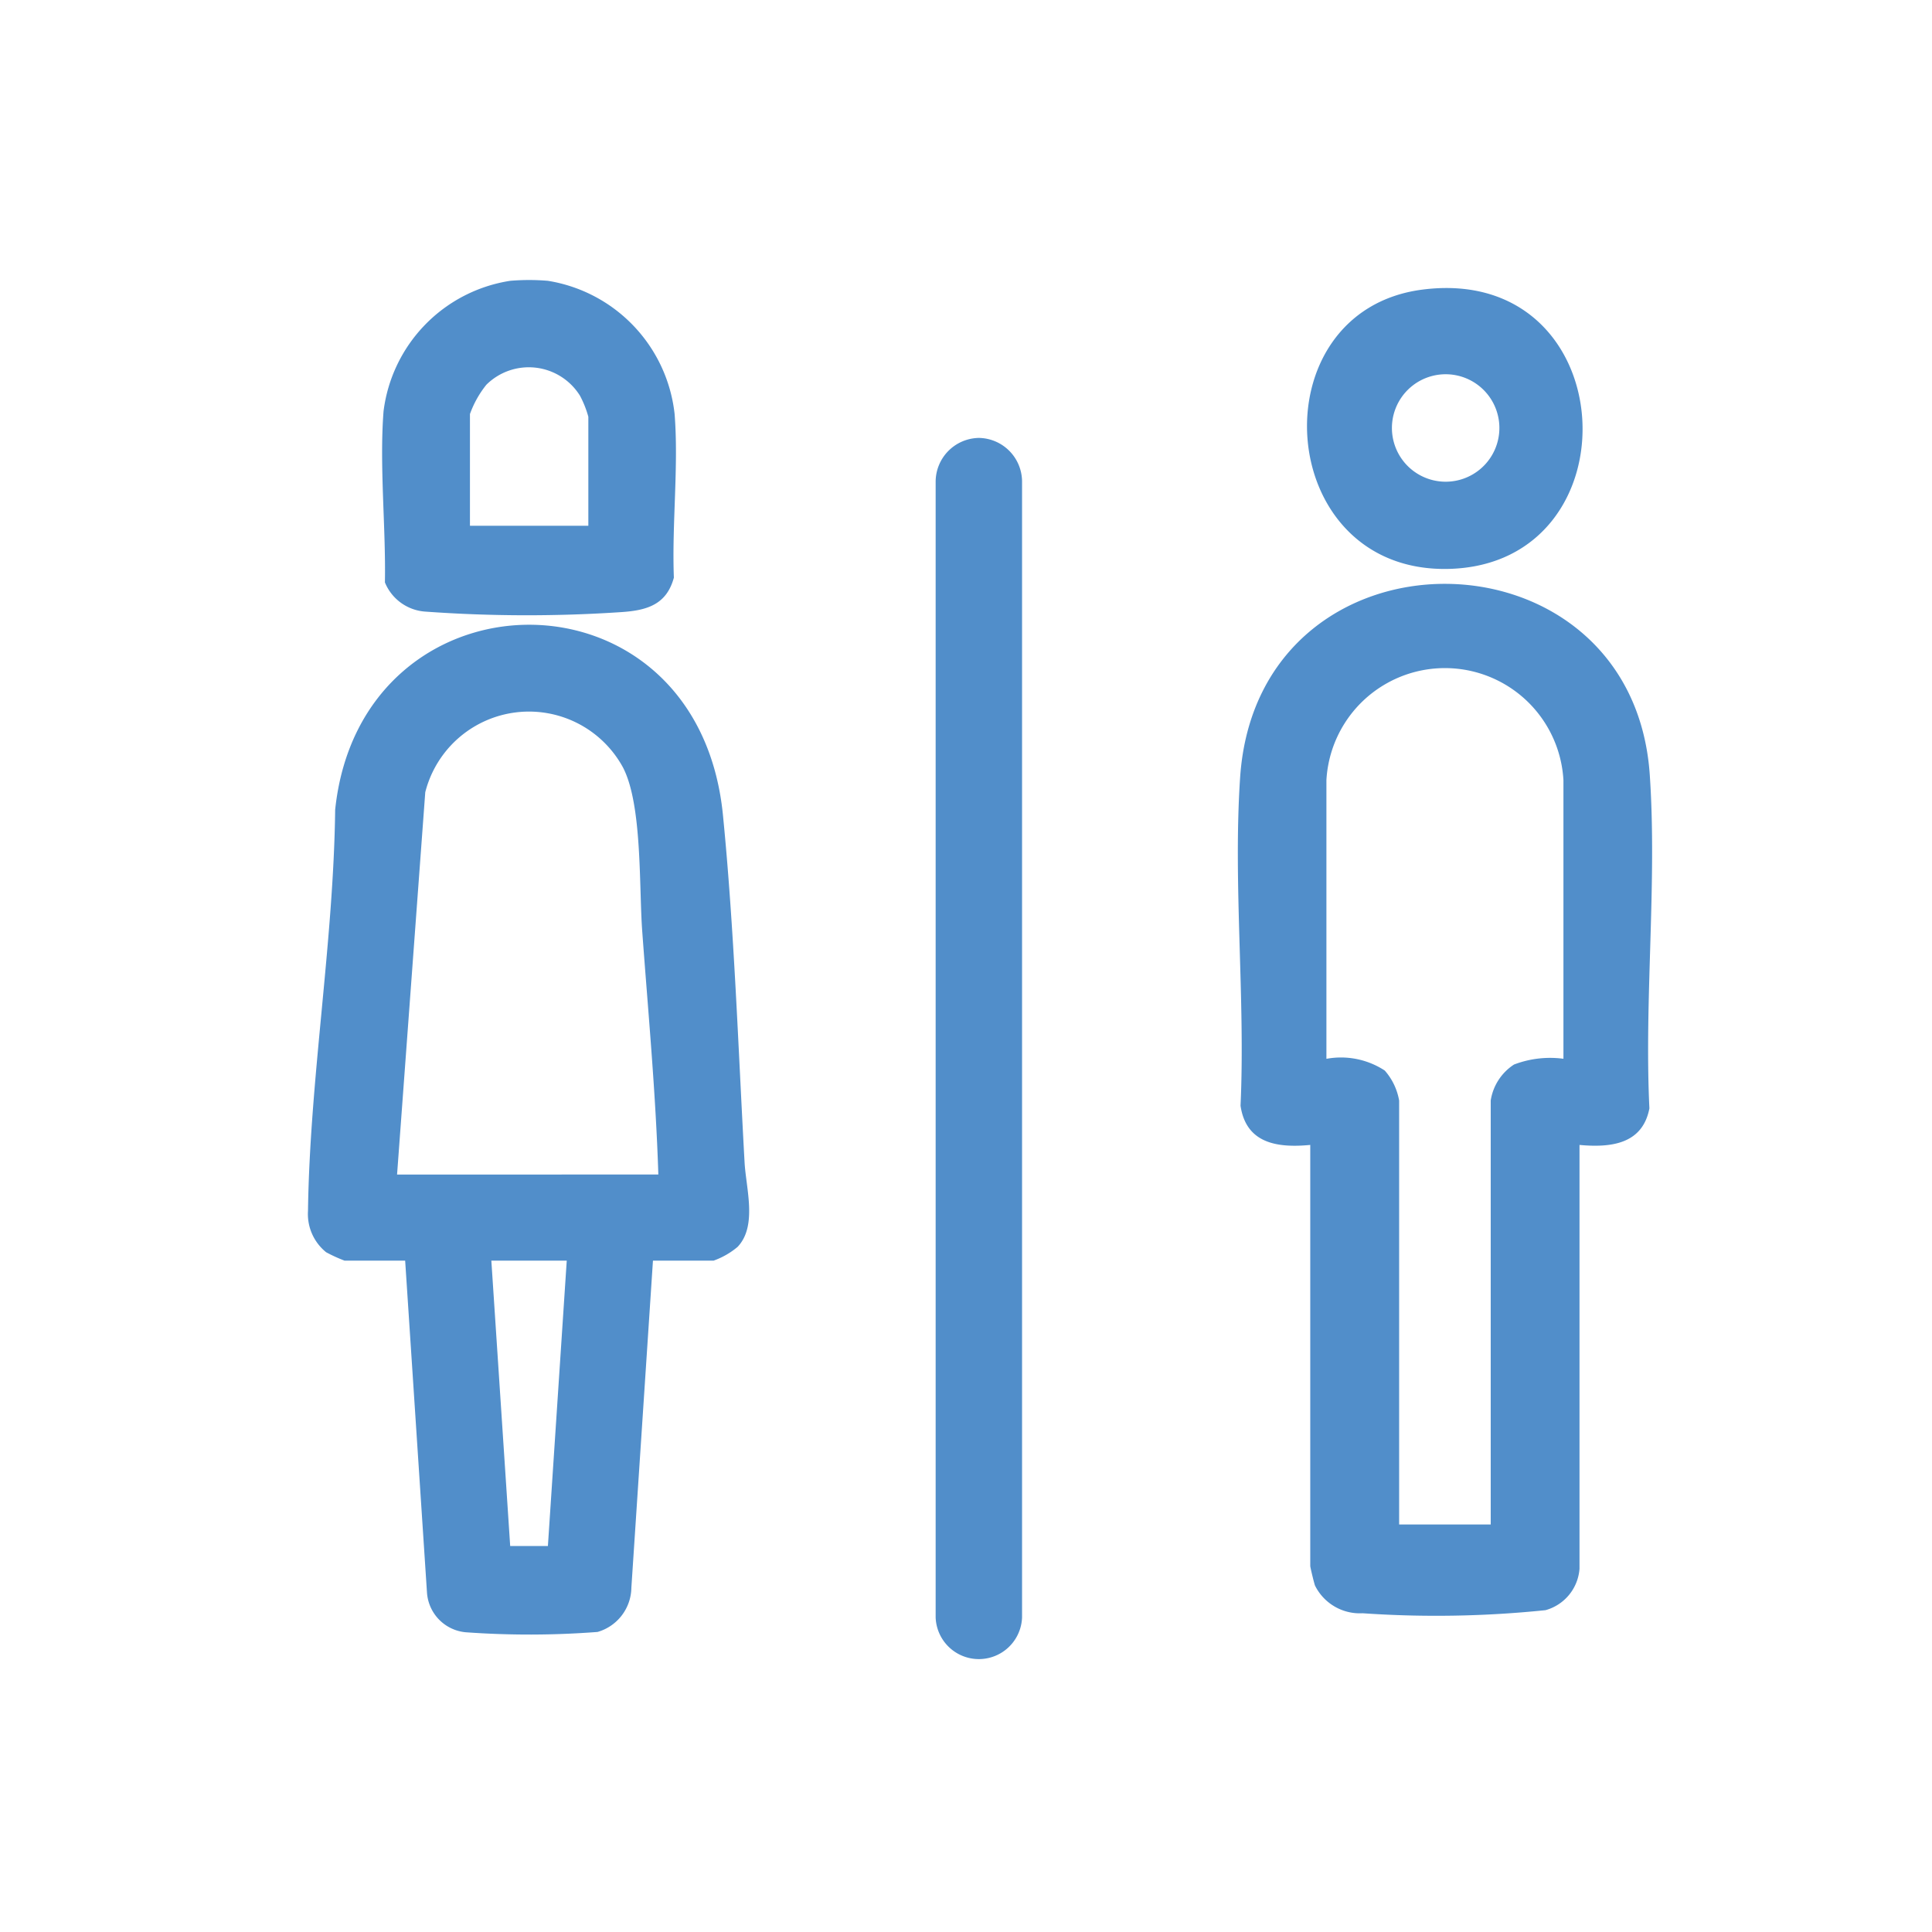
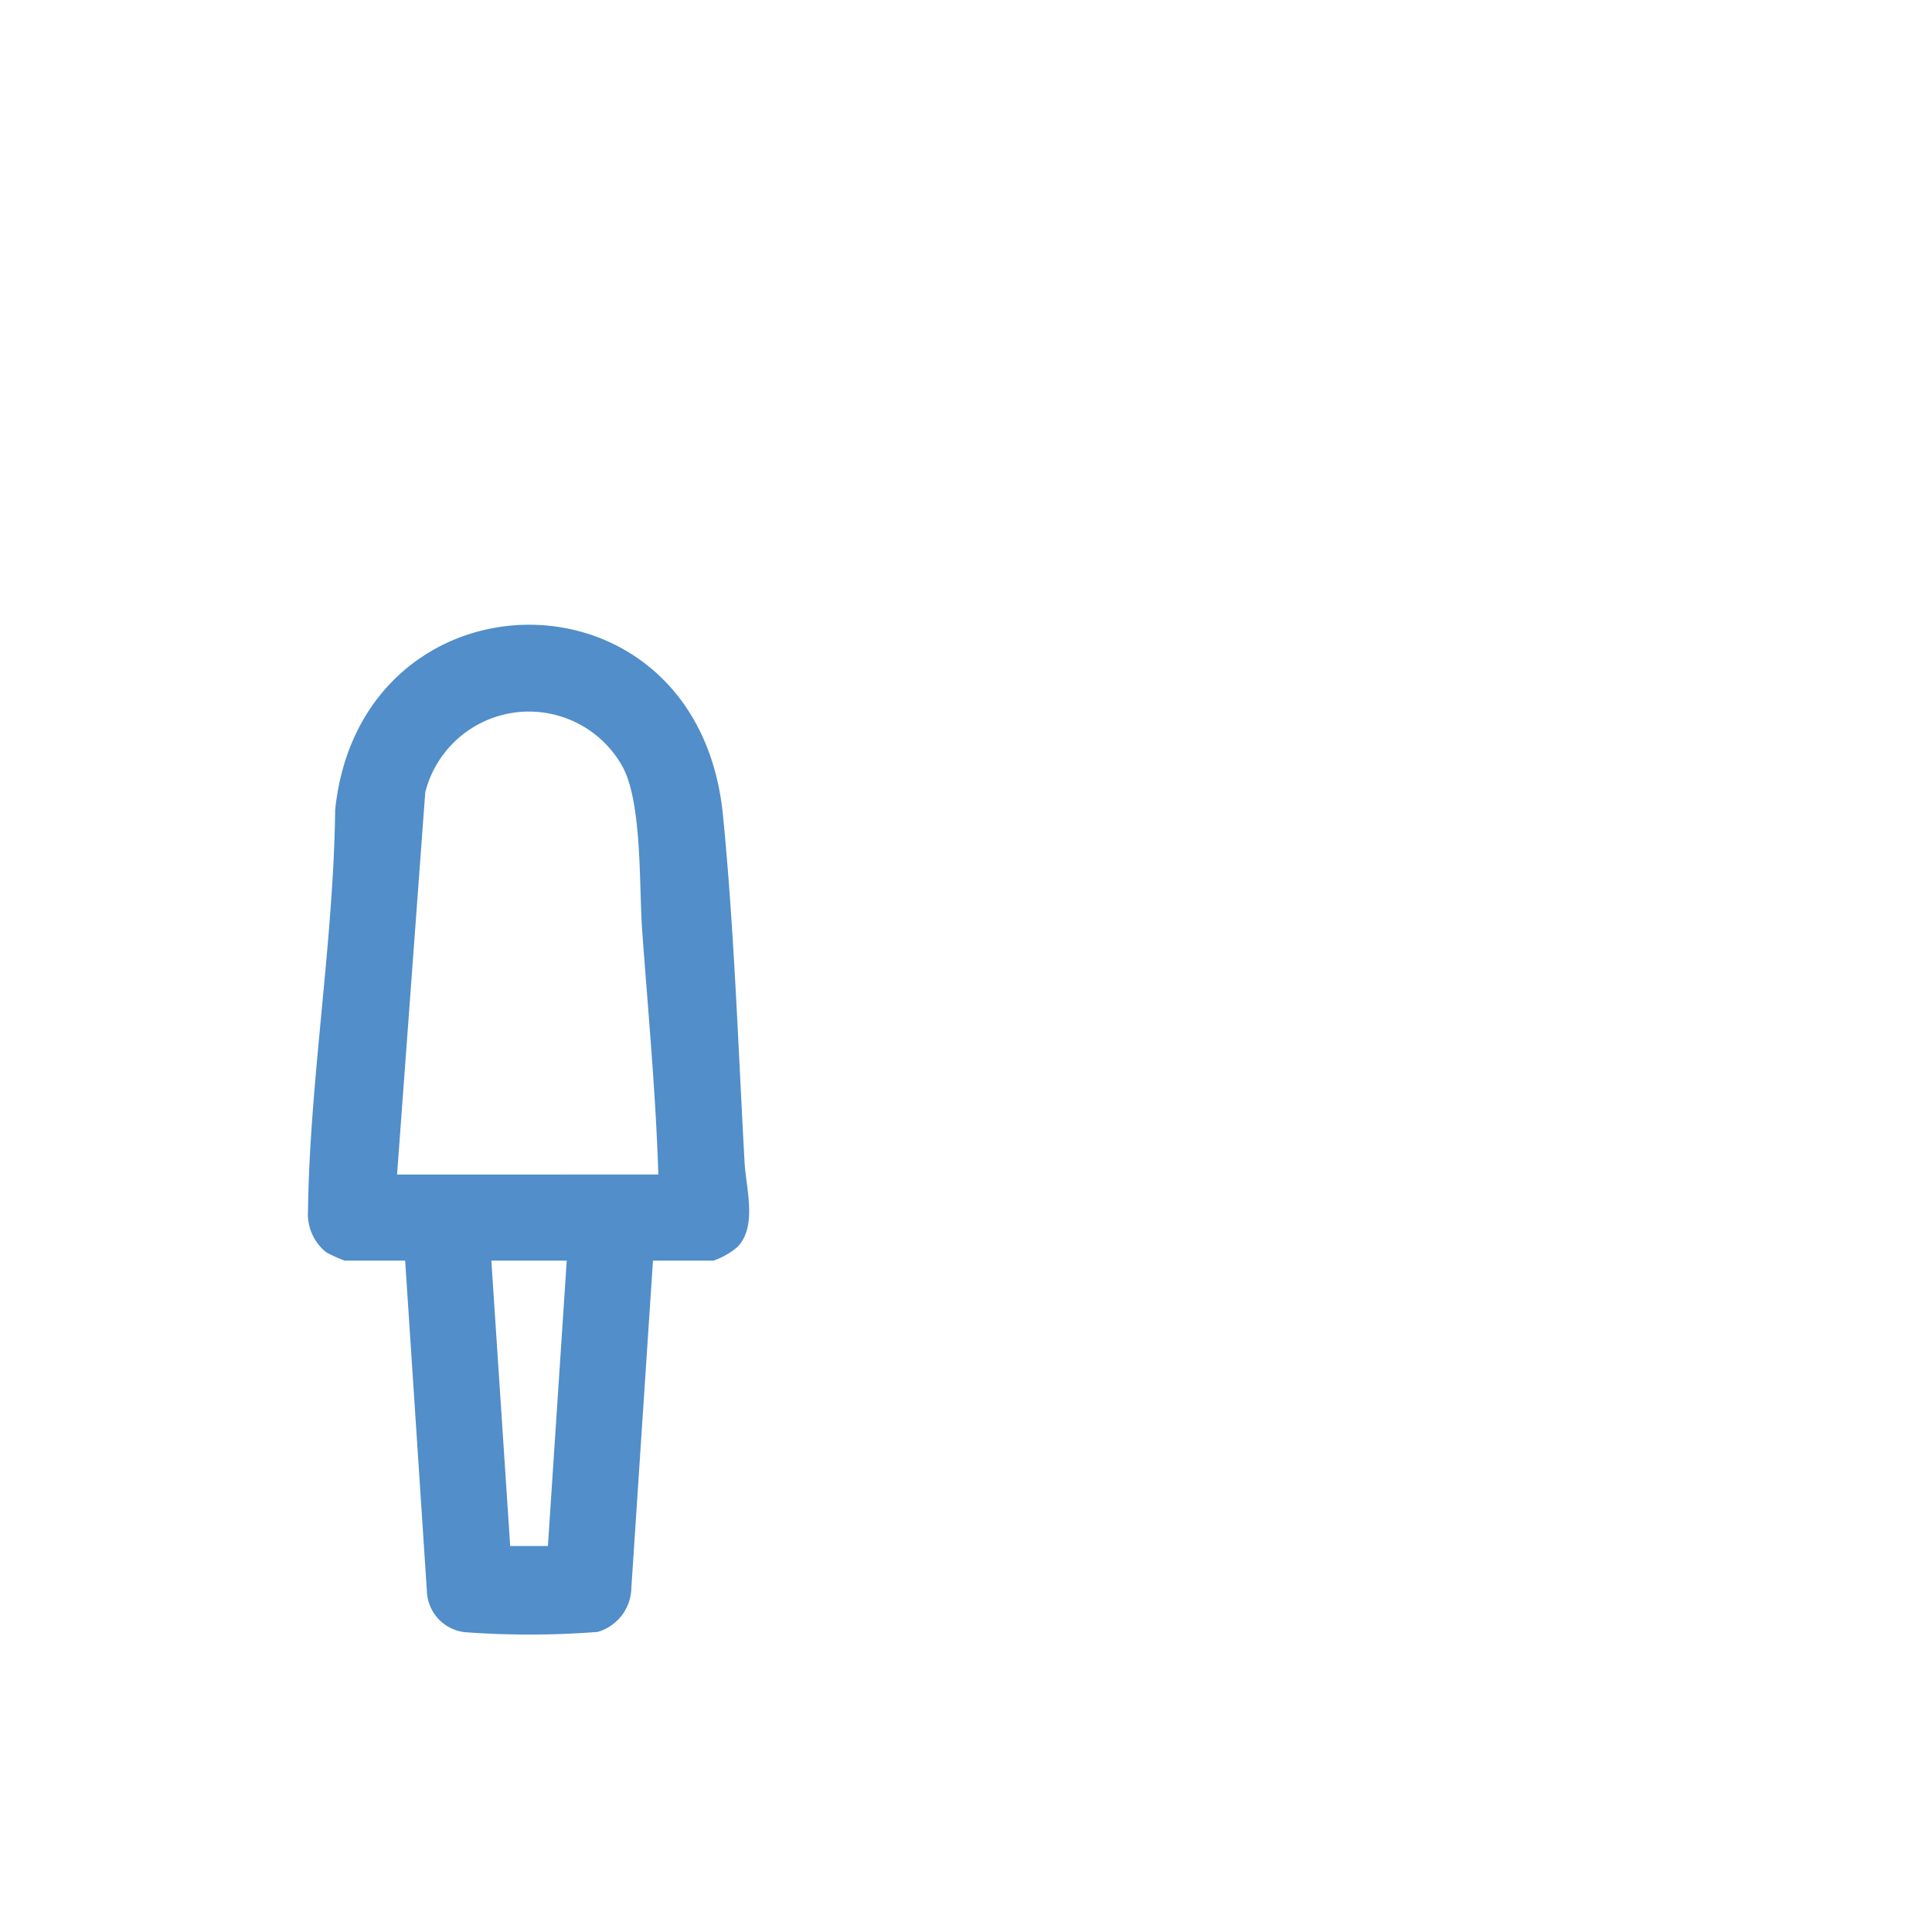
<svg xmlns="http://www.w3.org/2000/svg" width="69" height="69" viewBox="0 0 69 69">
  <defs>
    <clipPath id="clip-path">
      <rect id="Rectángulo_25219" data-name="Rectángulo 25219" width="48" height="49.256" fill="#518eca" />
    </clipPath>
  </defs>
  <g id="Grupo_10388" data-name="Grupo 10388" transform="translate(10670 20697)">
    <g id="Grupo_10264" data-name="Grupo 10264" transform="translate(-10659 -20687)">
      <g id="Grupo_10263" data-name="Grupo 10263" clip-path="url(#clip-path)">
-         <path id="Trazado_30043" data-name="Trazado 30043" d="M14.121.029a5.417,5.417,0,0,1,4.525,4.755c.148,1.871-.1,3.953-.026,5.846-.259.955-.947,1.166-1.849,1.229a50.391,50.391,0,0,1-7.016-.015A1.682,1.682,0,0,1,8.3,10.8c.036-1.97-.2-4.164-.049-6.111A5.388,5.388,0,0,1,12.775.029a8.021,8.021,0,0,1,1.347,0m1.443,8.749V4.884a3.645,3.645,0,0,0-.3-.754,2.153,2.153,0,0,0-3.341-.39,3.615,3.615,0,0,0-.587,1.047v3.99Z" transform="translate(-5.553 0)" fill="#518eca" />
-         <path id="Trazado_30044" data-name="Trazado 30044" d="M115.132,53.663V68.8a1.662,1.662,0,0,1-1.213,1.479,38.071,38.071,0,0,1-6.534.11,1.786,1.786,0,0,1-1.7-.99c-.033-.089-.169-.647-.169-.7V53.663c-1.177.114-2.292-.052-2.49-1.4.175-3.83-.27-7.922-.015-11.722.622-9.263,14.008-9.147,14.63-.1.265,3.859-.2,8.026-.013,11.917-.245,1.28-1.375,1.408-2.493,1.306m-.577-3.076v-9.95a4.239,4.239,0,0,0-8.465,0v9.95a2.858,2.858,0,0,1,2.083.418,2.185,2.185,0,0,1,.514,1.072V67.218h3.271V52.076a1.872,1.872,0,0,1,.832-1.284,3.614,3.614,0,0,1,1.765-.206" transform="translate(-69.721 -22.773)" fill="#518eca" />
        <path id="Trazado_30045" data-name="Trazado 30045" d="M12.32,60.875l-.771,11.68a1.669,1.669,0,0,1-1.208,1.581,31.8,31.8,0,0,1-4.712.011A1.526,1.526,0,0,1,4.25,72.738L3.47,60.875H1.306a5.436,5.436,0,0,1-.658-.3A1.752,1.752,0,0,1,0,59.095C.064,54.4.913,49.5.97,44.773c.915-8.75,12.949-8.937,13.85.192.4,4.039.546,8.33.772,12.4.052.936.461,2.275-.251,3.02a2.784,2.784,0,0,1-.856.49Zm.192-3.076c-.091-2.9-.364-5.8-.576-8.7-.116-1.584.007-4.519-.691-5.846a3.822,3.822,0,0,0-7.057.893L3.181,57.8ZM9.241,60.875H6.548l.673,10.191H8.568Z" transform="translate(0 -25.852)" fill="#518eca" />
-         <path id="Trazado_30046" data-name="Trazado 30046" d="M70.994,17.483A1.566,1.566,0,0,1,72.57,19.03V59.608a1.544,1.544,0,0,1-3.086,0V19.03a1.569,1.569,0,0,1,1.51-1.546" transform="translate(-47.068 -11.843)" fill="#518eca" />
-         <path id="Trazado_30047" data-name="Trazado 30047" d="M114.723.942c7.193-.916,7.692,9.81.933,9.976-6.279.154-6.862-9.221-.933-9.976m.383,3.075a1.919,1.919,0,0,0,.443,3.787,1.919,1.919,0,1,0-.443-3.787" transform="translate(-74.915 -0.6)" fill="#518eca" />
      </g>
    </g>
    <rect id="Rectángulo_25299" data-name="Rectángulo 25299" width="69" height="69" transform="translate(-10670 -20697)" fill="none" />
  </g>
</svg>